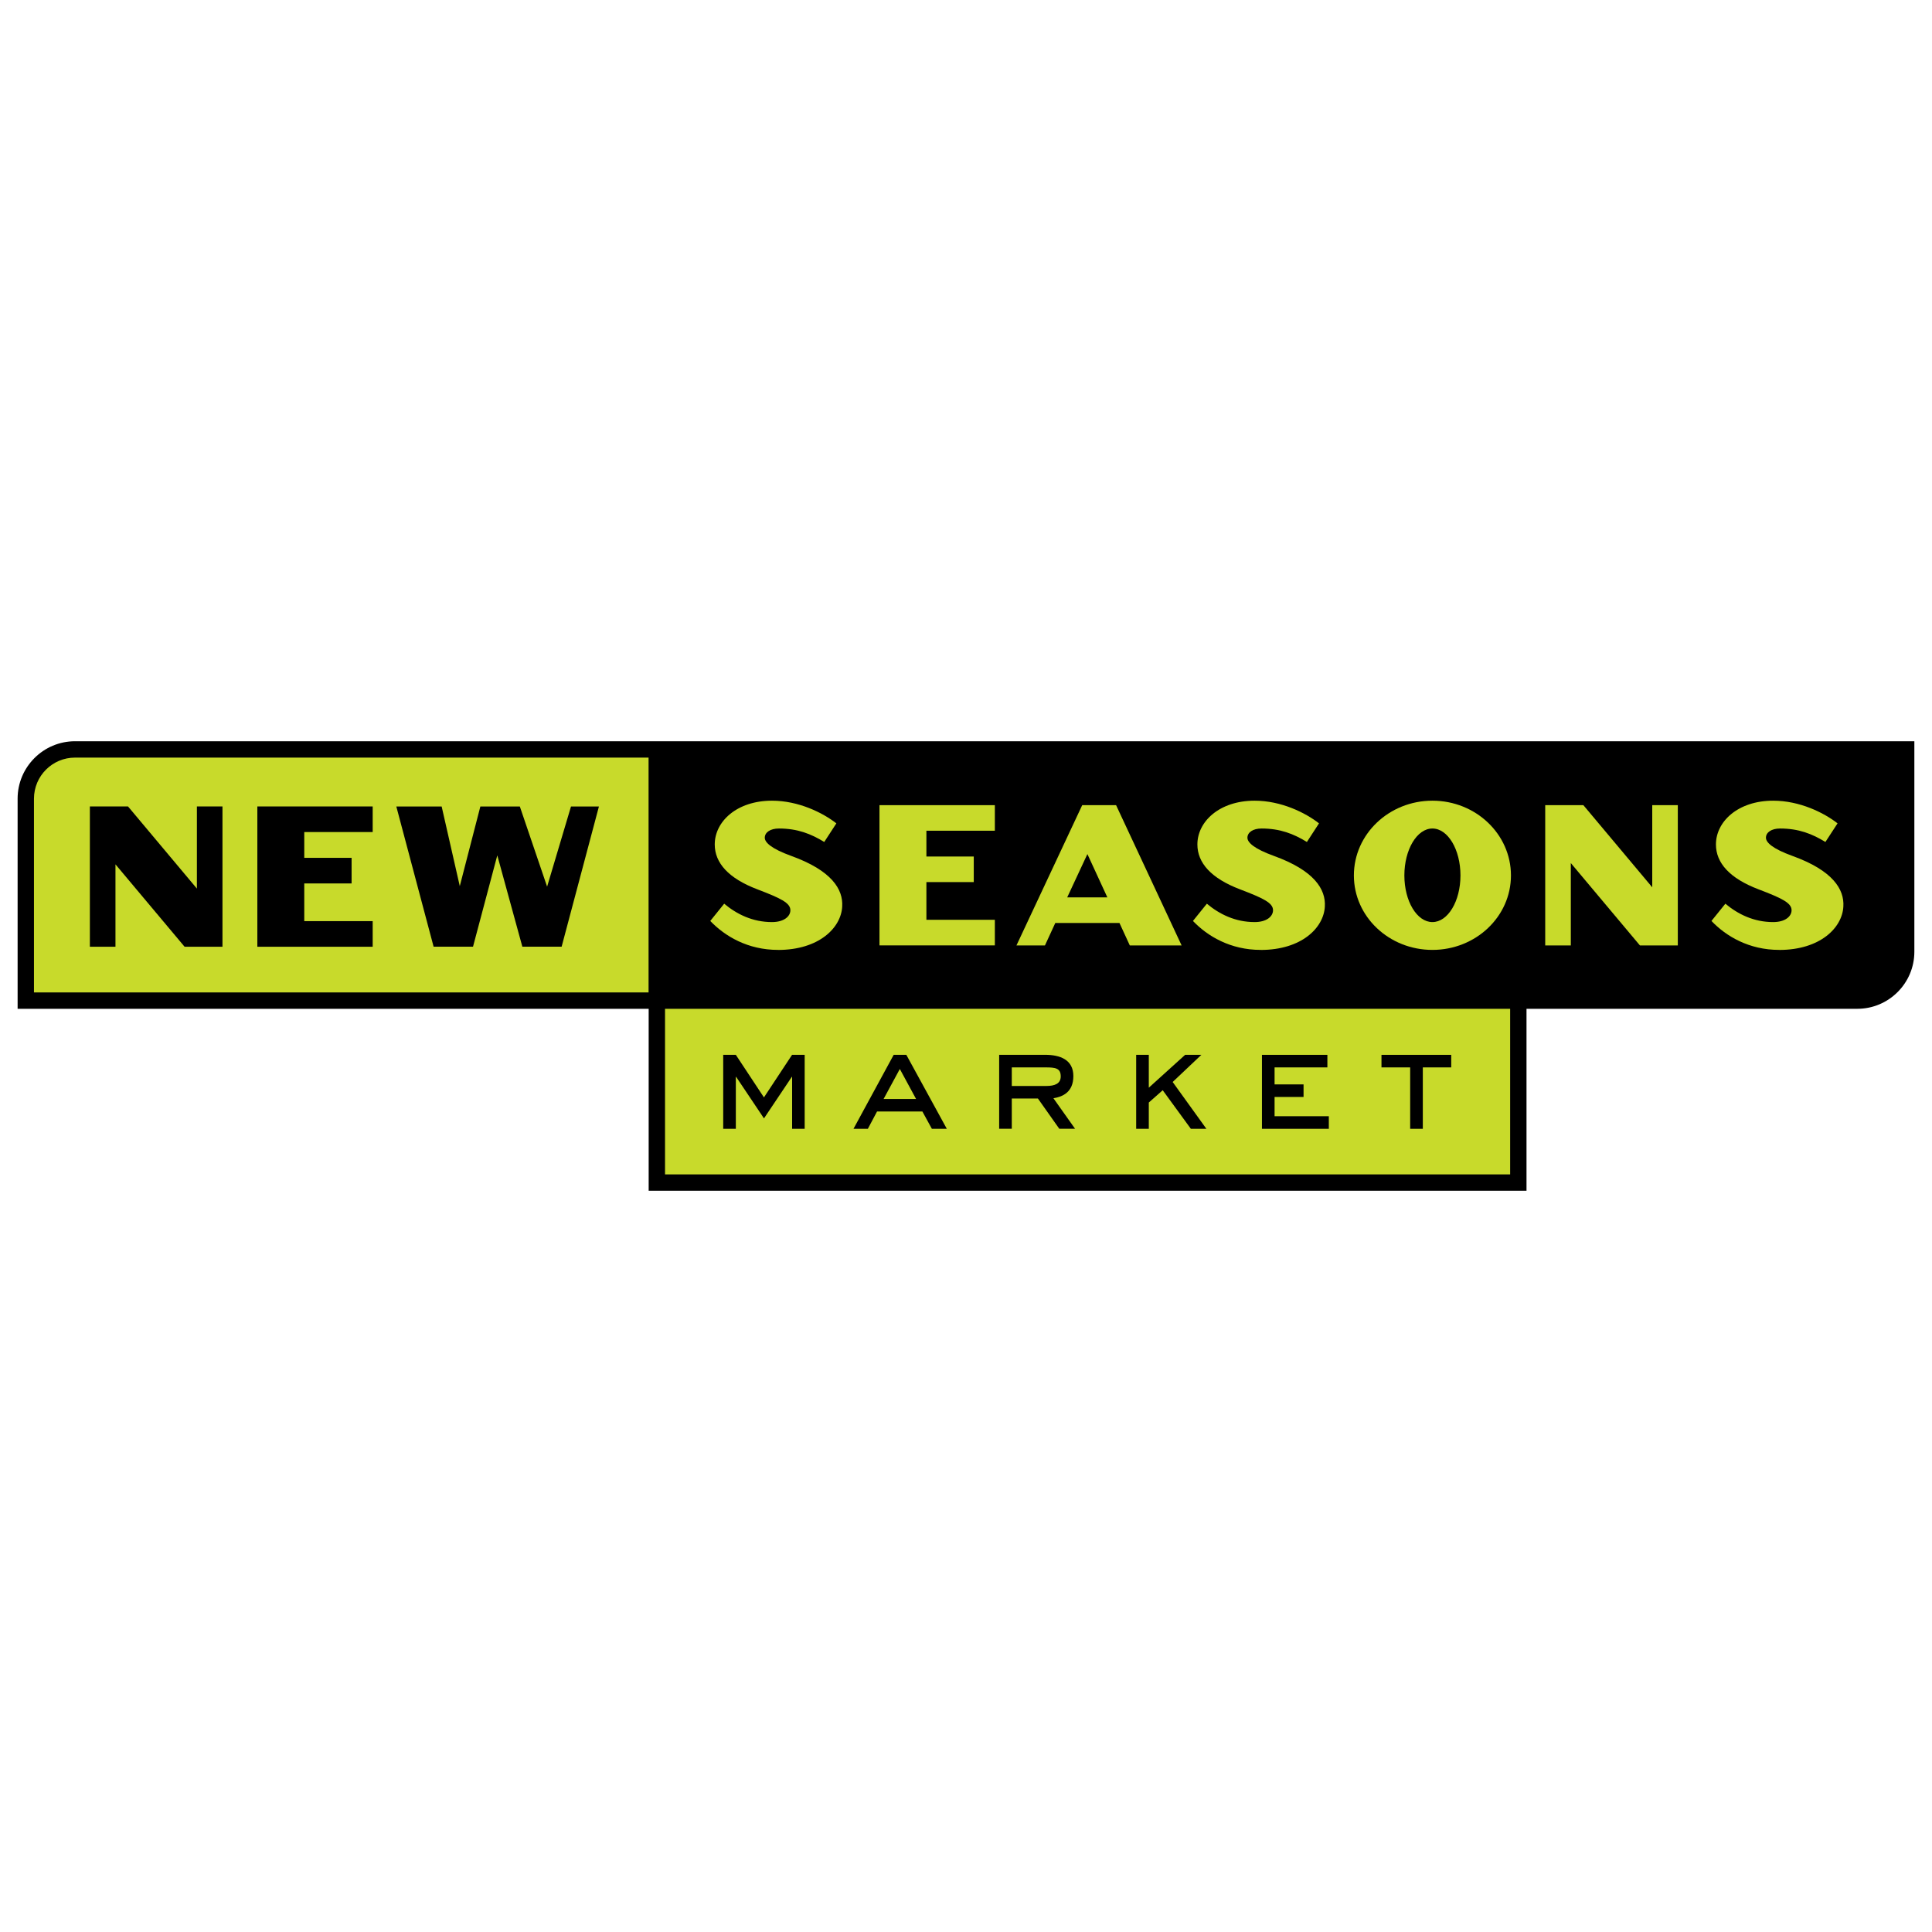
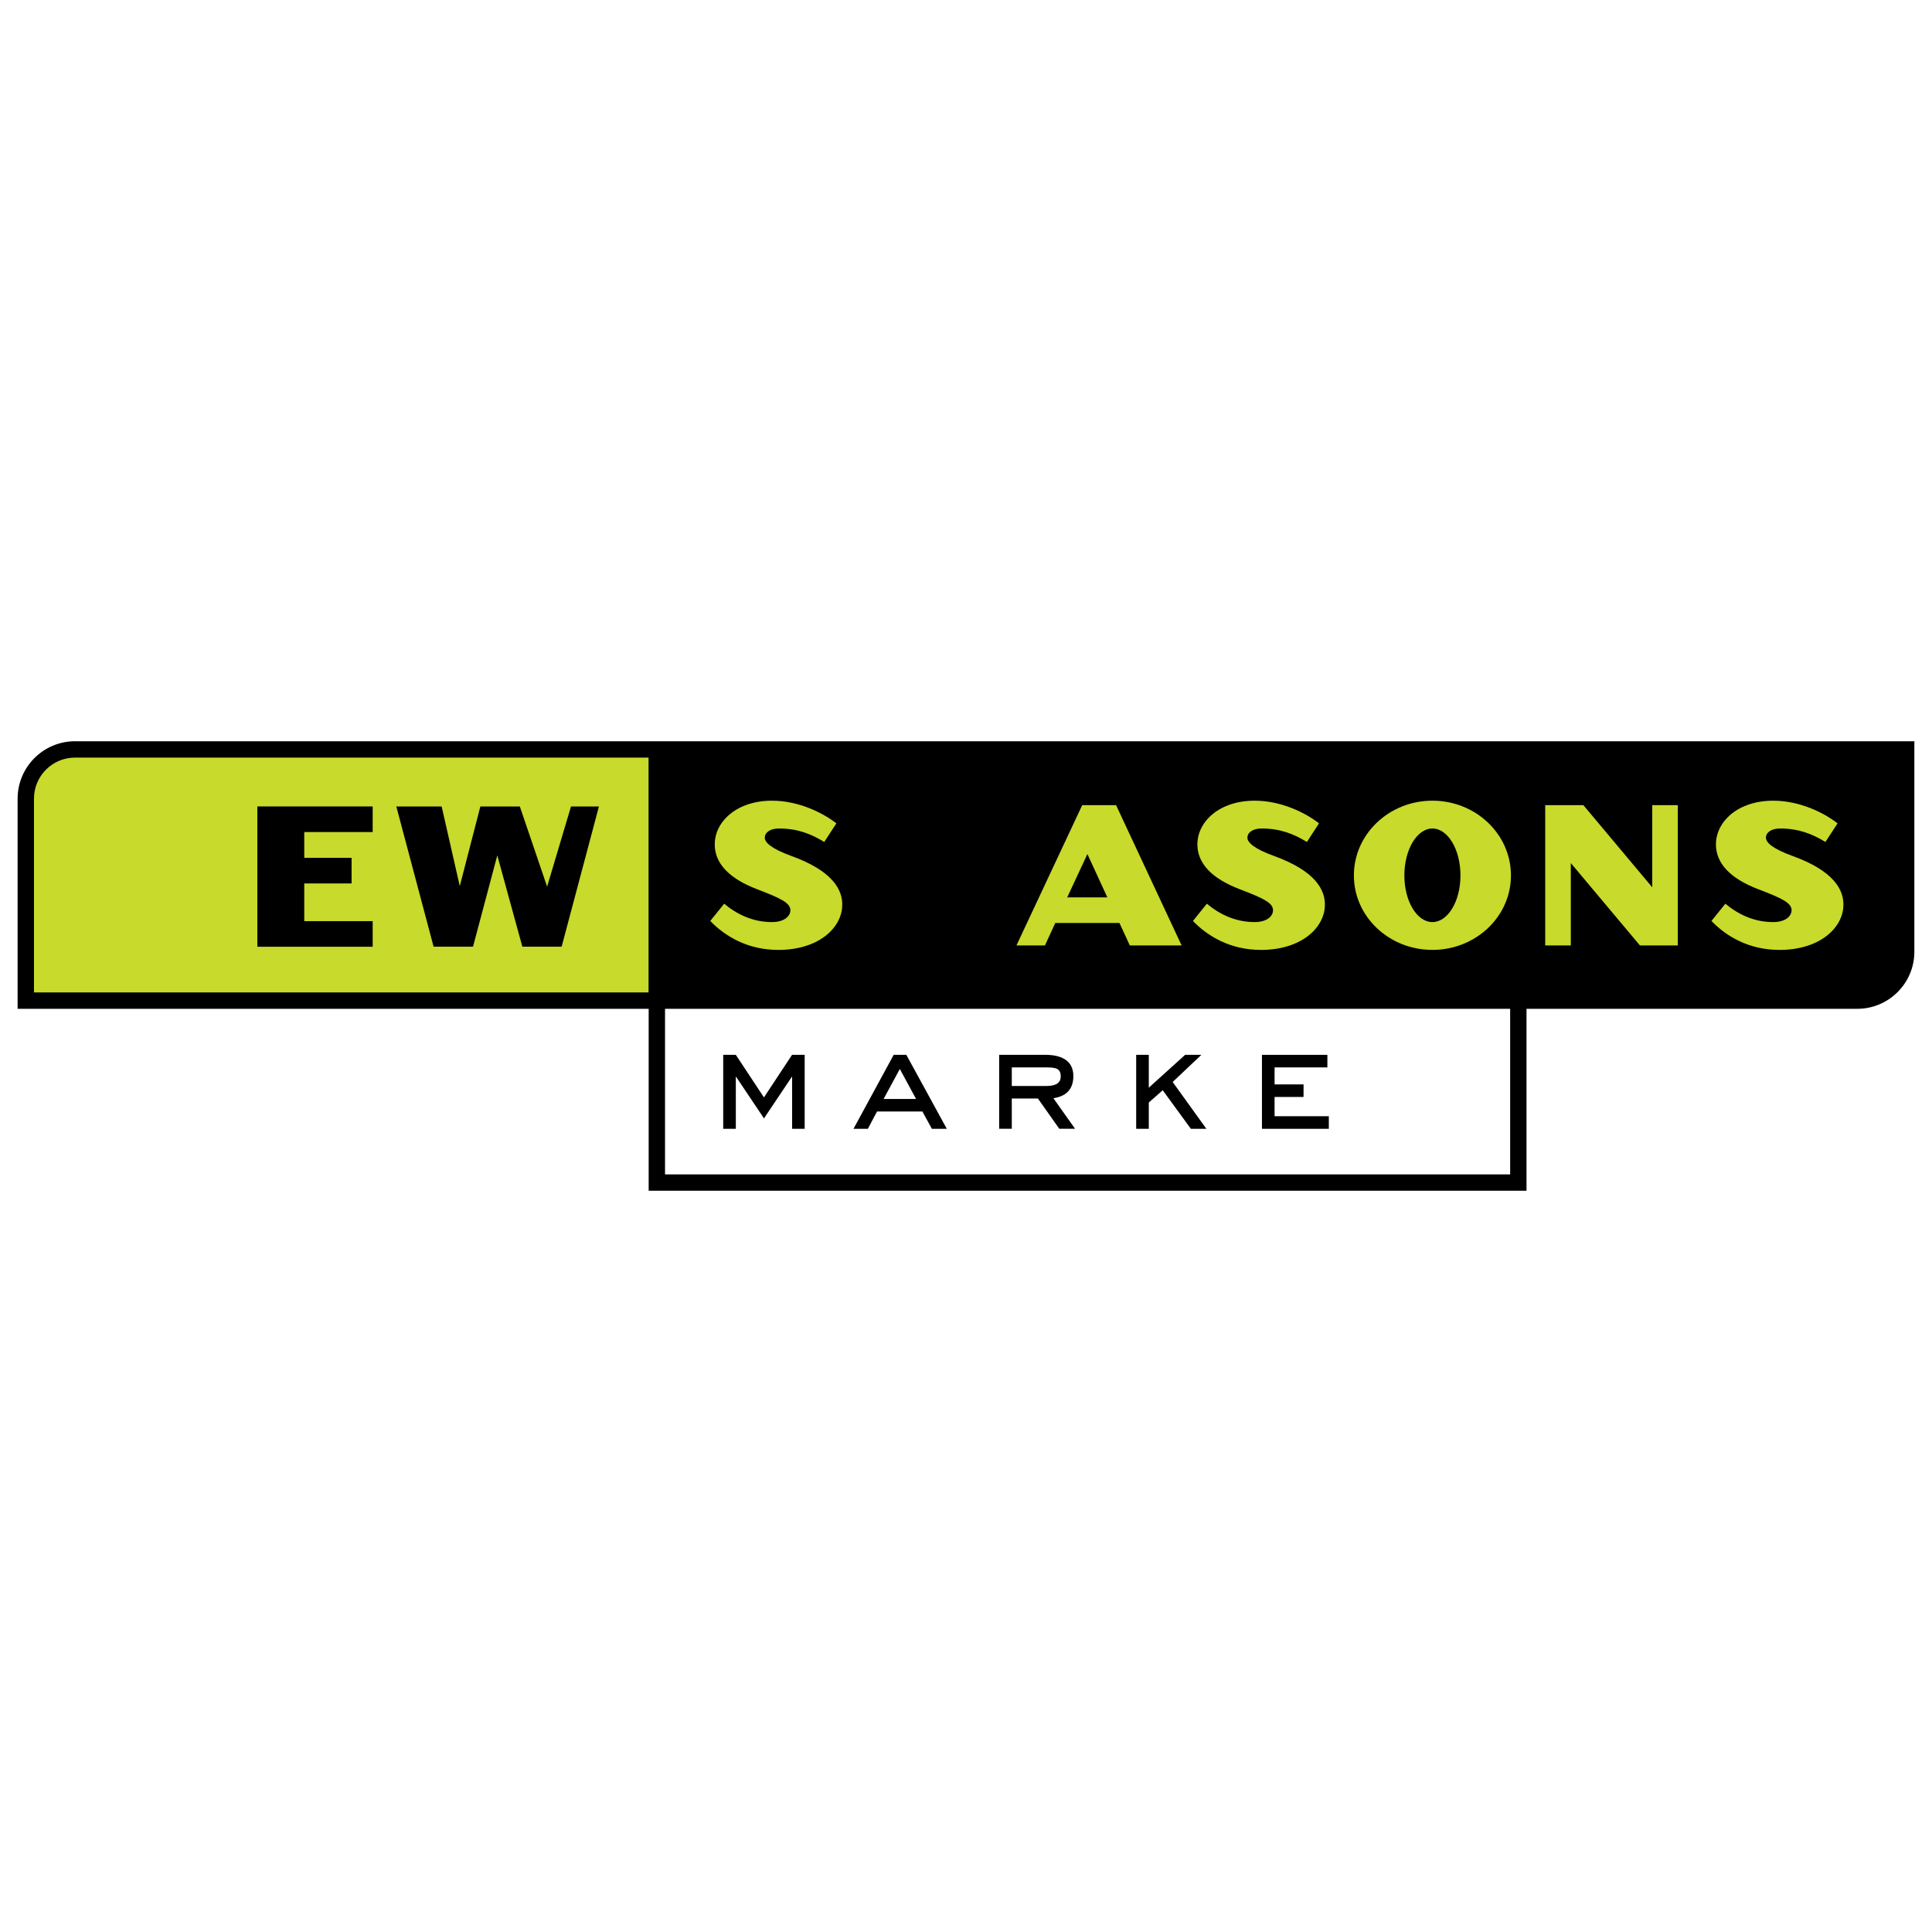
<svg xmlns="http://www.w3.org/2000/svg" id="Layer_1" viewBox="0 0 600 600">
  <defs>
    <style>.cls-1{fill:#000;}.cls-1,.cls-2{stroke-width:0px;}.cls-2{fill:#c8da2b;}</style>
  </defs>
-   <rect class="cls-2" x="203.93" y="310.69" width="267.56" height="56.31" />
  <path class="cls-2" d="M203.81,310.76H7.97v-62.72c0-8.38,6.89-15.29,15.28-15.29h180.69l-.12,78.01Z" />
  <path class="cls-1" d="M249.92,350.56h-3.92v-16.14h-.09l-8.65,12.91-8.65-12.91h-.09v16.14h-3.92v-22.97h3.92l8.73,13.22,8.73-13.22h3.92v22.97Z" />
  <path class="cls-1" d="M284.49,341.29h-10.08l5.04-9.31,5.04,9.31ZM281.46,327.59h-3.92l-12.48,22.97h4.46l2.85-5.37h14.09l2.94,5.37h4.64l-12.57-22.97Z" />
  <path class="cls-1" d="M314.22,337.26v-5.77h10.52c2.99,0,4.68.22,4.68,2.8,0,2.26-1.87,2.97-4.46,2.97h-10.74ZM327.15,341.07c2.72-.44,6.19-1.77,6.19-6.88s-4.14-6.61-8.78-6.61h-14.26v22.97h3.92v-9.4h8.11l6.64,9.4h4.9l-6.73-9.49Z" />
  <path class="cls-1" d="M374.65,350.56h-4.82l-8.74-11.98-4.32,3.82v8.16h-3.92v-22.97h3.92v10.2l11.28-10.2h5.04l-8.91,8.43,10.48,14.55Z" />
  <path class="cls-1" d="M412.68,350.56h-20.77v-22.97h20.32v3.9h-16.4v5.28h9v3.9h-9v5.98h16.85v3.9Z" />
-   <path class="cls-1" d="M441.86,350.56h-3.92v-19.07h-8.91v-3.9h21.66v3.9h-8.82v19.07Z" />
  <path class="cls-1" d="M23.29,230.2c-9.82,0-17.82,8-17.82,17.83v65.26h195.98v56.5h272.62v-56.5h102.73c9.77,0,17.72-7.95,17.72-17.72v-65.37H23.29ZM201.42,308.21H10.55v-60.18c0-7.03,5.71-12.75,12.74-12.75h178.13v72.93ZM468.99,364.72H206.53v-51.42h262.46v51.42Z" />
  <path class="cls-1" d="M186,250.46l-11.58,43.54h-12.2l-7.78-28.36-7.54,28.36h-12.24l-11.58-43.54h14.08l5.63,24.74,6.39-24.74h12.26l8.47,24.9,7.42-24.9h8.67Z" />
-   <path class="cls-1" d="M57.32,294.01l-21.46-25.58v25.58h-7.95v-43.56h11.85l21.39,25.51v-25.51h7.94v43.56h-11.78Z" />
  <path class="cls-1" d="M79.92,294.01v-43.56h35.82v7.95h-21.25v8.01h14.7v7.95h-14.7v11.71h21.25v7.95h-35.82Z" />
  <path class="cls-2" d="M241.63,295c-9.41,0-16.51-4.25-21.05-8.99l4.32-5.36c3.9,3.27,8.85,5.71,14.84,5.71,3.69,0,5.72-1.74,5.72-3.69,0-2.3-3.14-3.76-10.25-6.48-8.99-3.41-13.24-8.22-13.24-13.94,0-7.11,6.83-13.59,17.77-13.59,8.29,0,15.82,3.77,20,7.04l-3.76,5.78c-4.11-2.51-8.29-4.18-14.08-4.18-2.65,0-4.39,1.19-4.39,2.86,0,1.46,2.02,3.41,8.22,5.65,12.55,4.53,16.17,10.38,15.82,15.75-.34,6.55-7.18,13.45-19.93,13.45Z" />
-   <path class="cls-2" d="M273.13,293.61v-43.56h35.83v7.94h-21.26v8.01h14.71v7.94h-14.71v11.71h21.26v7.95h-35.83Z" />
  <path class="cls-2" d="M343.9,278.69h-12.47l6.27-13.45,6.2,13.45ZM366.96,293.61l-20.35-43.56h-10.52l-20.42,43.56h8.85l3.21-6.97h19.93l3.21,6.97h16.1Z" />
  <path class="cls-2" d="M391.53,295c-9.41,0-16.52-4.25-21.05-8.99l4.32-5.36c3.9,3.27,8.85,5.71,14.84,5.71,3.69,0,5.71-1.74,5.71-3.69,0-2.3-3.13-3.76-10.25-6.48-8.98-3.41-13.24-8.22-13.24-13.94,0-7.11,6.83-13.59,17.77-13.59,8.3,0,15.82,3.77,20,7.04l-3.76,5.78c-4.11-2.51-8.29-4.18-14.08-4.18-2.65,0-4.39,1.19-4.39,2.86,0,1.46,2.02,3.41,8.22,5.65,12.54,4.53,16.17,10.38,15.82,15.75-.35,6.55-7.18,13.45-19.93,13.45Z" />
  <path class="cls-2" d="M453.56,271.87c0,8.01-3.9,14.49-8.71,14.49s-8.71-6.48-8.71-14.49,3.9-14.57,8.71-14.57,8.71,6.55,8.71,14.57ZM469.24,271.87c0-12.83-10.94-23.21-24.39-23.21s-24.39,10.38-24.39,23.21,10.94,23.13,24.39,23.13,24.39-10.31,24.39-23.13Z" />
  <path class="cls-2" d="M509.29,293.61l-21.46-25.58v25.58h-7.95v-43.56h11.85l21.39,25.51v-25.51h7.94v43.56h-11.78Z" />
  <path class="cls-2" d="M552.55,295c-9.41,0-16.51-4.25-21.04-8.99l4.32-5.36c3.9,3.27,8.85,5.71,14.84,5.71,3.7,0,5.72-1.74,5.72-3.69,0-2.3-3.13-3.76-10.25-6.48-8.99-3.41-13.24-8.22-13.24-13.94,0-7.11,6.83-13.59,17.77-13.59,8.3,0,15.82,3.77,20,7.04l-3.77,5.78c-4.11-2.51-8.29-4.18-14.08-4.18-2.65,0-4.39,1.19-4.39,2.86,0,1.46,2.02,3.41,8.22,5.65,12.55,4.53,16.17,10.38,15.82,15.75-.35,6.55-7.18,13.45-19.93,13.45Z" />
</svg>